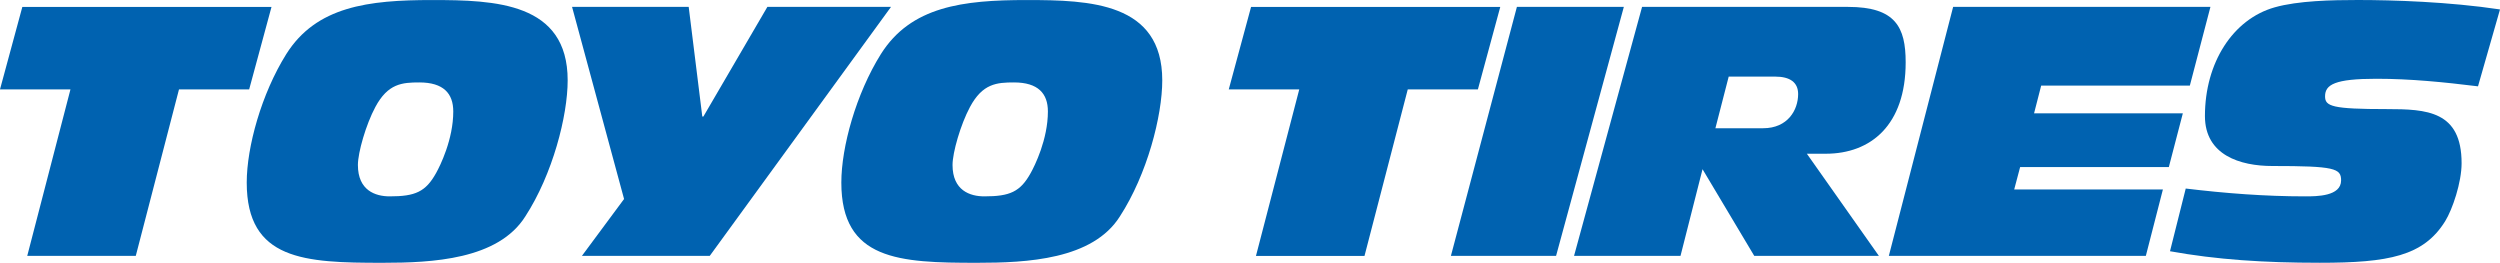
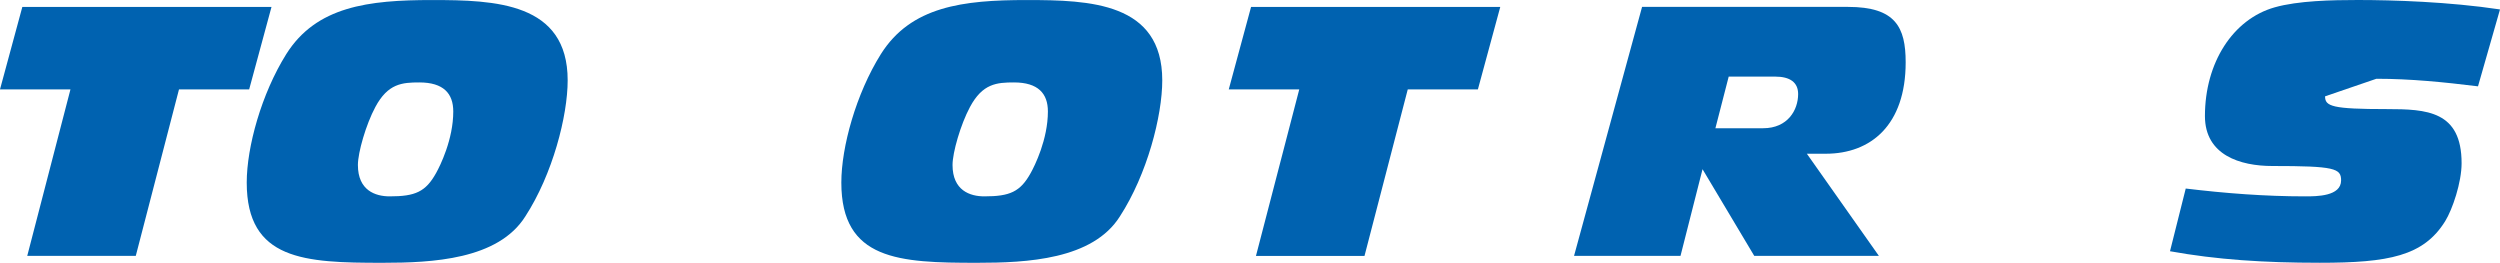
<svg xmlns="http://www.w3.org/2000/svg" version="1.1" id="Layer_1" x="0px" y="0px" viewBox="0 0 75 7.884" style="enable-background:new 0 0 75 7.884;" xml:space="preserve">
  <g id="Document" transform="scale(1 -1)">
    <g id="Spread" transform="translate(0 -7.884)">
      <g id="Layer_1_1_">
        <g id="Group">
          <path marker-start="none" marker-end="none" style="fill:#0062B0;" d="M0.67,7.676L0,5.203h2.114L0.817,0.207h3.256L5.37,5.203      h2.105l0.67,2.473H0.67z" />
          <path marker-start="none" marker-end="none" style="fill:#0062B0;" d="M12.959,7.883c-1.907,0-3.47-0.189-4.372-1.624      c-0.744-1.19-1.185-2.785-1.185-3.852C7.402,0.074,9.143,0,11.471,0c1.498,0,3.472,0.094,4.29,1.394      c0.818,1.261,1.269,3.012,1.269,4.08C17.031,7.81,14.858,7.883,12.959,7.883L12.959,7.883z M13.085,2.697      c-0.314-0.569-0.629-0.704-1.394-0.704c-0.43,0-0.954,0.176-0.954,0.942c0,0.374,0.241,1.213,0.524,1.74      c0.377,0.705,0.807,0.736,1.32,0.736c0.724,0,1.017-0.332,1.017-0.871C13.599,3.702,13.201,2.904,13.085,2.697L13.085,2.697z" />
-           <path marker-start="none" marker-end="none" style="fill:#0062B0;" d="M23.021,7.677l-1.92-3.29h-0.032l-0.408,3.29h-3.499      l1.56-5.763l-1.265-1.707h3.835l5.438,7.47H23.021z" />
          <path marker-start="none" marker-end="none" style="fill:#0062B0;" d="M30.798,7.883c-1.908,0-3.47-0.189-4.373-1.624      c-0.744-1.19-1.185-2.785-1.185-3.852C25.24,0.074,26.981,0,29.309,0c1.498,0,3.471,0.094,4.289,1.394      c0.818,1.261,1.27,3.012,1.27,4.08C34.868,7.81,32.696,7.883,30.798,7.883L30.798,7.883z M30.923,2.697      c-0.314-0.569-0.628-0.704-1.394-0.704c-0.429,0-0.953,0.176-0.953,0.942c0,0.374,0.241,1.213,0.524,1.74      c0.377,0.705,0.807,0.736,1.32,0.736c0.723,0,1.017-0.332,1.017-0.871C31.437,3.702,31.039,2.904,30.923,2.697L30.923,2.697z" />
          <path marker-start="none" marker-end="none" style="fill:#0062B0;" d="M37.532,7.676l-0.669-2.473h2.115l-1.299-4.996h3.256      l1.298,4.996h2.104l0.671,2.473H37.532z" />
-           <path marker-start="none" marker-end="none" style="fill:#0062B0;" d="M45.507,7.677l-1.98-7.47h3.155l2.033,7.47H45.507z" />
          <path marker-start="none" marker-end="none" style="fill:#0062B0;" d="M57.17,6.014c0,1.056-0.305,1.663-1.729,1.663h-6.179      l-2.041-7.47h3.194l0.661,2.601l1.552-2.601h3.739l-2.161,3.065h0.565C56.123,3.271,57.17,4.131,57.17,6.014L57.17,6.014z       M52.895,4.037h-1.433l0.399,1.549h1.394c0.438,0,0.689-0.167,0.689-0.523C53.944,4.582,53.631,4.037,52.895,4.037L52.895,4.037      z" />
-           <path marker-start="none" marker-end="none" style="fill:#0062B0;" d="M65.695,5.315l0.618,2.362h-7.719l-1.929-7.47h7.71      L64.887,2.2h-4.461l0.178,0.672h4.461l0.42,1.612h-4.463l0.213,0.831H65.695z" />
-           <path marker-start="none" marker-end="none" style="fill:#0062B0;" d="M71.292,5.521c1.026,0,2.03-0.102,3.048-0.227L75,7.601      c-1.53,0.23-3.216,0.283-4.264,0.283c-0.775,0-1.792-0.021-2.495-0.22c-1.255-0.355-2.093-1.661-2.093-3.262      c0-1.173,1.058-1.498,2.021-1.498c1.875,0,2.064-0.071,2.064-0.431c0-0.48-0.733-0.48-1.079-0.48      c-1.203,0-2.389,0.091-3.582,0.235L65.1,0.347c1.391-0.252,2.817-0.346,4.495-0.346c2.063,0,3.11,0.199,3.76,1.247      c0.221,0.357,0.493,1.164,0.493,1.74c0,1.571-1.049,1.623-2.242,1.623c-1.645,0-1.854,0.083-1.854,0.383      C69.752,5.346,70.044,5.521,71.292,5.521L71.292,5.521z" />
+           <path marker-start="none" marker-end="none" style="fill:#0062B0;" d="M71.292,5.521c1.026,0,2.03-0.102,3.048-0.227L75,7.601      c-1.53,0.23-3.216,0.283-4.264,0.283c-0.775,0-1.792-0.021-2.495-0.22c-1.255-0.355-2.093-1.661-2.093-3.262      c0-1.173,1.058-1.498,2.021-1.498c1.875,0,2.064-0.071,2.064-0.431c0-0.48-0.733-0.48-1.079-0.48      c-1.203,0-2.389,0.091-3.582,0.235L65.1,0.347c1.391-0.252,2.817-0.346,4.495-0.346c2.063,0,3.11,0.199,3.76,1.247      c0.221,0.357,0.493,1.164,0.493,1.74c0,1.571-1.049,1.623-2.242,1.623c-1.645,0-1.854,0.083-1.854,0.383      L71.292,5.521z" />
        </g>
      </g>
    </g>
  </g>
</svg>